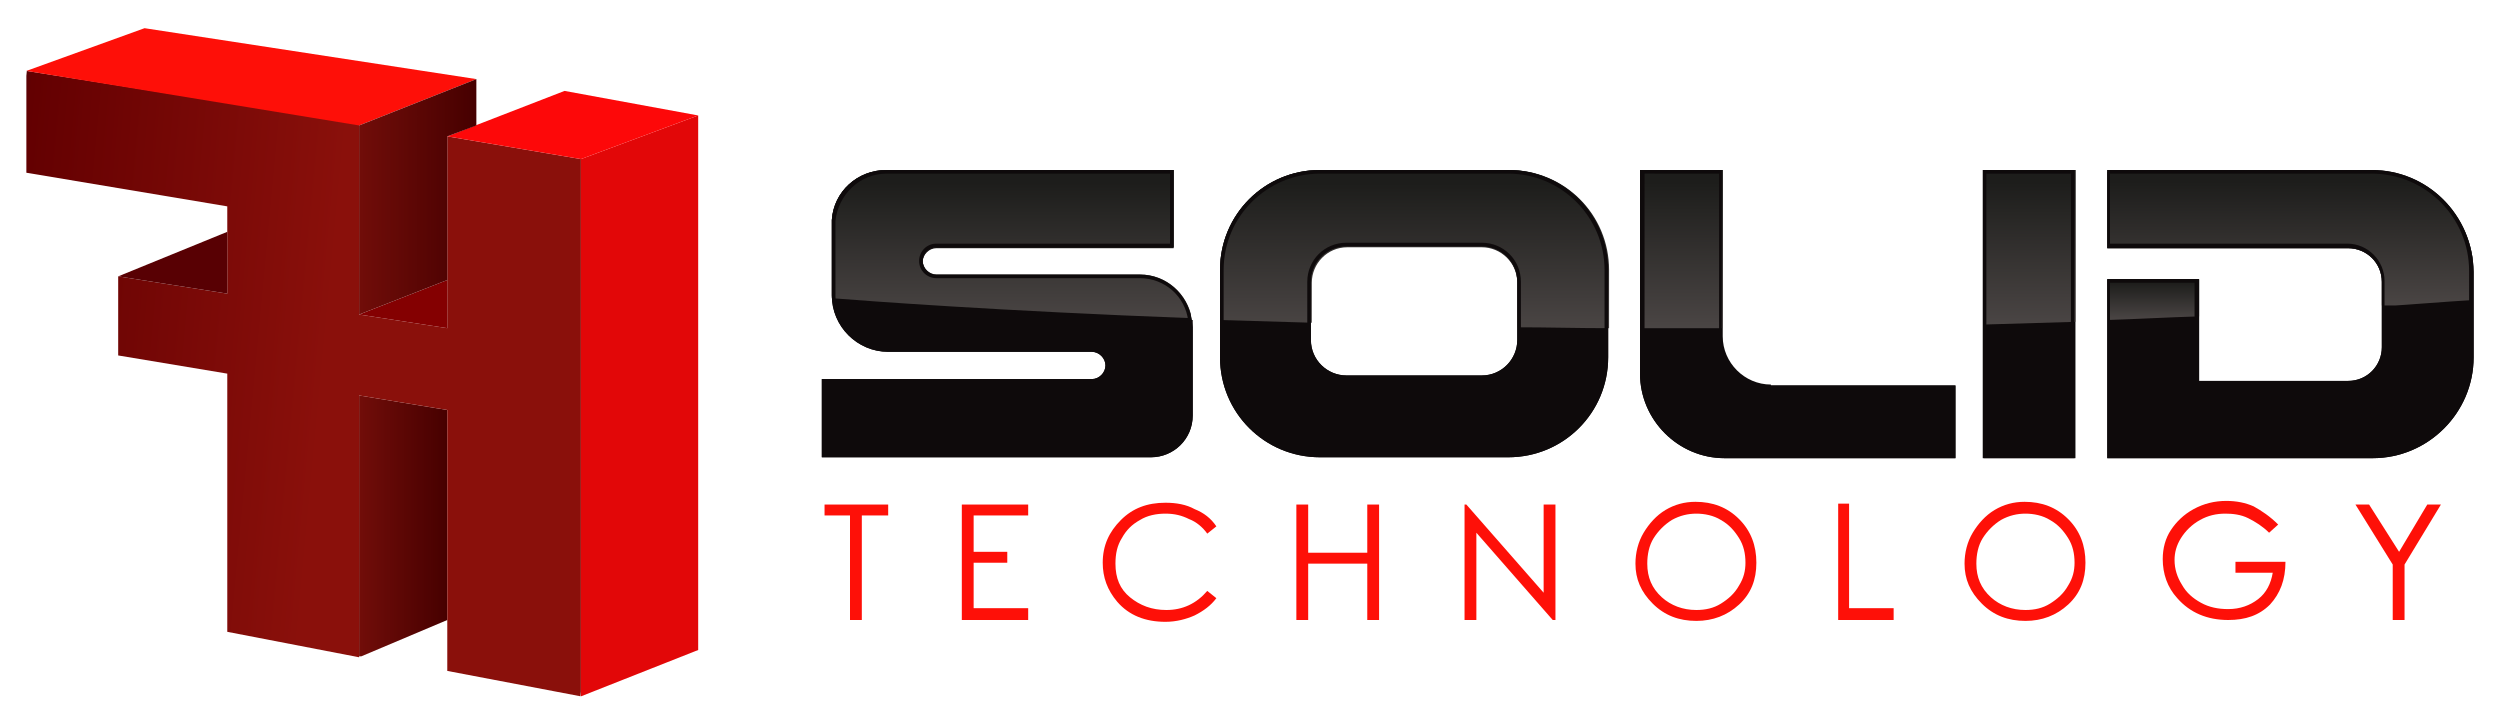
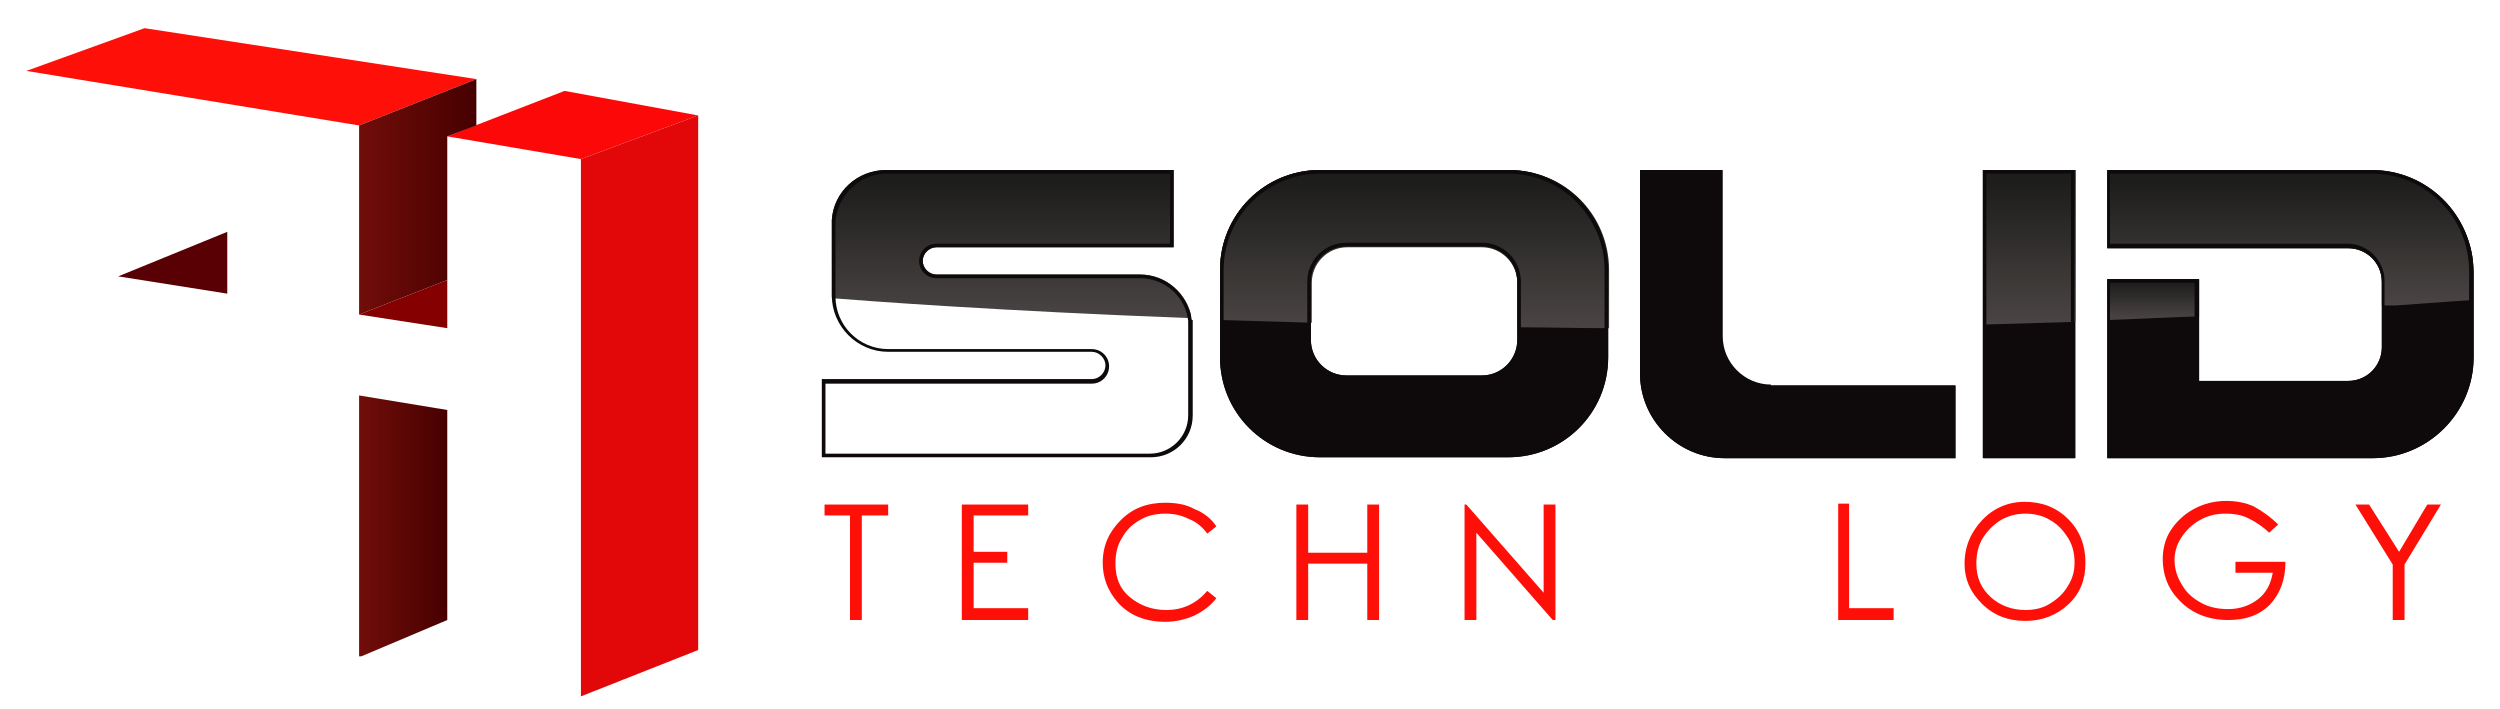
<svg xmlns="http://www.w3.org/2000/svg" xmlns:xlink="http://www.w3.org/1999/xlink" version="1.1" id="Capa_1" x="0px" y="0px" viewBox="0 0 275 78" style="enable-background:new 0 0 275 78;" xml:space="preserve">
  <style type="text/css">
	.st0{fill:#FE1008;}
	.st1{clip-path:url(#SVGID_1_);fill:url(#SVGID_2_);}
	.st2{clip-path:url(#SVGID_3_);fill:url(#SVGID_4_);}
	.st3{fill:#840001;}
	.st4{fill:#580003;}
	.st5{fill:#E20708;}
	.st6{fill:#FD0809;}
	.st7{fill:#FE0F08;}
	.st8{clip-path:url(#SVGID_5_);fill:url(#SVGID_6_);}
	.st9{fill:#0E0A0B;}
	.st10{clip-path:url(#SVGID_7_);fill:url(#SVGID_8_);}
	.st11{clip-path:url(#SVGID_9_);fill:url(#SVGID_10_);}
	.st12{clip-path:url(#SVGID_11_);fill:url(#SVGID_12_);}
	.st13{clip-path:url(#SVGID_13_);fill:url(#SVGID_14_);}
	.st14{clip-path:url(#SVGID_15_);fill:url(#SVGID_16_);}
	.st15{clip-path:url(#SVGID_17_);fill:url(#SVGID_18_);}
</style>
  <g>
    <polygon class="st0" points="90.7,56.7 90.7,55.5 97.7,55.5 97.7,56.7 94.8,56.7 94.8,68.2 93.5,68.2 93.5,56.7  " />
    <polygon class="st0" points="105.8,55.5 113.1,55.5 113.1,56.7 107.1,56.7 107.1,60.7 110.8,60.7 110.8,61.9 107.1,61.9    107.1,66.9 113.1,66.9 113.1,68.2 105.8,68.2  " />
    <path class="st0" d="M133.8,57.9l-1,0.8c-0.5-0.7-1.2-1.3-2-1.6c-0.8-0.4-1.6-0.6-2.6-0.6c-1,0-2,0.2-2.8,0.7c-0.9,0.5-1.5,1.1-2,2   c-0.5,0.8-0.7,1.7-0.7,2.8c0,1.6,0.5,2.8,1.6,3.7c1.1,0.9,2.4,1.4,4,1.4c1.8,0,3.3-0.7,4.5-2.1l1,0.8c-0.6,0.8-1.4,1.4-2.4,1.9   c-0.9,0.4-2,0.7-3.2,0.7c-2.2,0-4-0.7-5.3-2.2c-1.1-1.3-1.6-2.7-1.6-4.3c0-1.9,0.7-3.4,2-4.7c1.3-1.3,2.9-1.9,4.9-1.9   c1.2,0,2.3,0.2,3.2,0.7C132.4,56.4,133.2,57,133.8,57.9" />
    <polygon class="st0" points="142.6,55.5 143.9,55.5 143.9,60.8 150.4,60.8 150.4,55.5 151.7,55.5 151.7,68.2 150.4,68.2 150.4,62    143.9,62 143.9,68.2 142.6,68.2  " />
    <polygon class="st0" points="161.1,68.2 161.1,55.5 161.3,55.5 169.8,65.2 169.8,55.5 171.1,55.5 171.1,68.2 170.8,68.2    162.4,58.6 162.4,68.2  " />
-     <path class="st0" d="M186.5,55.2c1.9,0,3.5,0.6,4.8,1.9c1.3,1.3,1.9,2.9,1.9,4.8c0,1.9-0.6,3.4-1.9,4.6c-1.3,1.2-2.9,1.8-4.7,1.8   c-1.9,0-3.5-0.6-4.8-1.9c-1.3-1.3-1.9-2.7-1.9-4.4c0-1.2,0.3-2.4,0.9-3.4c0.6-1,1.4-1.9,2.4-2.5C184.2,55.5,185.3,55.2,186.5,55.2    M186.6,56.5c-0.9,0-1.8,0.2-2.7,0.7c-0.8,0.5-1.5,1.2-2,2c-0.5,0.8-0.7,1.8-0.7,2.8c0,1.5,0.5,2.7,1.6,3.7c1,0.9,2.3,1.4,3.8,1.4   c1,0,1.9-0.2,2.7-0.7c0.8-0.5,1.5-1.1,2-2c0.5-0.8,0.7-1.6,0.7-2.5c0-1-0.2-1.9-0.7-2.7c-0.5-0.8-1.1-1.5-2-2   C188.5,56.7,187.5,56.5,186.6,56.5" />
    <polygon class="st0" points="202.2,55.4 203.4,55.4 203.4,66.9 208.3,66.9 208.3,68.2 202.2,68.2  " />
    <path class="st0" d="M222.7,55.2c1.9,0,3.5,0.6,4.8,1.9c1.3,1.3,1.9,2.9,1.9,4.8c0,1.9-0.6,3.4-1.9,4.6c-1.3,1.2-2.9,1.8-4.7,1.8   c-1.9,0-3.5-0.6-4.8-1.9c-1.3-1.3-1.9-2.7-1.9-4.4c0-1.2,0.3-2.4,0.9-3.4c0.6-1,1.4-1.9,2.4-2.5C220.4,55.5,221.5,55.2,222.7,55.2    M222.8,56.5c-0.9,0-1.8,0.2-2.7,0.7c-0.8,0.5-1.5,1.2-2,2c-0.5,0.8-0.7,1.8-0.7,2.8c0,1.5,0.5,2.7,1.6,3.7c1,0.9,2.3,1.4,3.8,1.4   c1,0,1.9-0.2,2.7-0.7c0.8-0.5,1.5-1.1,2-2c0.5-0.8,0.7-1.6,0.7-2.5c0-1-0.2-1.9-0.7-2.7c-0.5-0.8-1.1-1.5-2-2   C224.7,56.7,223.7,56.5,222.8,56.5" />
    <path class="st0" d="M250.6,57.7l-1,0.9c-0.7-0.7-1.5-1.2-2.3-1.6c-0.8-0.4-1.7-0.5-2.5-0.5c-1,0-1.9,0.2-2.8,0.7   c-0.9,0.5-1.6,1.2-2.1,2c-0.5,0.8-0.7,1.6-0.7,2.4c0,1,0.3,1.9,0.8,2.7c0.5,0.9,1.2,1.5,2.1,2c0.9,0.5,1.9,0.7,3,0.7   c1.3,0,2.4-0.4,3.3-1.1c0.9-0.7,1.4-1.7,1.6-2.9h-4.1v-1.2h5.5c0,2-0.6,3.5-1.7,4.7c-1.2,1.2-2.7,1.7-4.6,1.7   c-2.3,0-4.2-0.8-5.6-2.4c-1.1-1.2-1.6-2.7-1.6-4.3c0-1.2,0.3-2.3,0.9-3.2c0.6-0.9,1.4-1.7,2.5-2.3c1.1-0.6,2.3-0.9,3.6-0.9   c1.1,0,2.1,0.2,3,0.6C248.8,56.2,249.7,56.8,250.6,57.7" />
    <polygon class="st0" points="259.1,55.5 260.6,55.5 263.9,60.7 267,55.5 268.5,55.5 264.5,62.1 264.5,68.2 263.2,68.2 263.2,62.1     " />
    <g>
      <defs>
        <polygon id="SVGID_701_" points="39.5,72.3 49.2,68.2 49.2,45.1 39.5,43.5    " />
      </defs>
      <clipPath id="SVGID_1_">
        <use xlink:href="#SVGID_701_" style="overflow:visible;" />
      </clipPath>
      <linearGradient id="SVGID_2_" gradientUnits="userSpaceOnUse" x1="-133.09" y1="1099.336" x2="-131.809" y2="1099.336" gradientTransform="matrix(7.576 0 0 -7.576 1047.856 8386.828)">
        <stop offset="0" style="stop-color:#710D09" />
        <stop offset="1" style="stop-color:#460000" />
        <stop offset="1" style="stop-color:#460000" />
      </linearGradient>
      <rect x="39.5" y="43.5" class="st1" width="9.7" height="28.7" />
    </g>
    <g>
      <defs>
-         <polygon id="SVGID_704_" points="2.9,19 25,22.7 25,32.3 13,30.4 13,39.1 25,41.1 25,69.5 39.5,72.3 39.5,43.5 49.2,45.1      49.2,73.8 63.9,76.6 63.9,17.5 49.2,15 49.2,36.1 39.5,34.6 39.5,25.2 39.5,13.6 25,11.2 25,11.3 2.9,7.8    " />
-       </defs>
+         </defs>
      <clipPath id="SVGID_3_">
        <use xlink:href="#SVGID_704_" style="overflow:visible;" />
      </clipPath>
      <linearGradient id="SVGID_4_" gradientUnits="userSpaceOnUse" x1="-44.886" y1="1076.19" x2="-43.605" y2="1076.19" gradientTransform="matrix(29.186 2.792 2.792 -29.186 -1696.235 31573.629)">
        <stop offset="0" style="stop-color:#3F090F" />
        <stop offset="6.408700e-02" style="stop-color:#630001" />
        <stop offset="1" style="stop-color:#8A100B" />
      </linearGradient>
      <polygon class="st2" points="3.5,2.1 70.4,8.5 63.3,82.3 -3.6,75.9   " />
    </g>
    <g>
      <polygon class="st3" points="39.5,34.6 49.2,36.1 49.2,30.8   " />
      <polygon class="st4" points="13,30.4 25,32.3 25,25.5   " />
      <polygon class="st5" points="63.9,76.6 76.8,71.5 76.8,12.7 63.9,17.5   " />
      <polygon class="st6" points="49.2,15 62.1,10 76.8,12.7 63.9,17.5   " />
      <polygon class="st7" points="39.5,13.8 52.4,8.7 15.9,3.1 2.9,7.8   " />
    </g>
    <g>
      <defs>
        <polygon id="SVGID_709_" points="39.5,13.8 39.5,34.6 49.2,30.8 49.2,15 52.4,13.8 52.4,8.7    " />
      </defs>
      <clipPath id="SVGID_5_">
        <use xlink:href="#SVGID_709_" style="overflow:visible;" />
      </clipPath>
      <linearGradient id="SVGID_6_" gradientUnits="userSpaceOnUse" x1="-103.258" y1="1093.334" x2="-101.977" y2="1093.334" gradientTransform="matrix(10.081 0 0 -10.081 1080.41 11043.023)">
        <stop offset="0" style="stop-color:#710D09" />
        <stop offset="1" style="stop-color:#460000" />
        <stop offset="1" style="stop-color:#460000" />
      </linearGradient>
      <rect x="39.5" y="8.7" class="st8" width="12.9" height="25.9" />
    </g>
    <g>
      <path class="st9" d="M165.9,18.7h-20.7c-6.1,0-11,4.9-11,11v9.6c0,6.1,4.9,11,11,11h20.7c6.1,0,11-4.9,11-11v-9.6    C176.9,23.6,172,18.7,165.9,18.7 M166.9,37.4c0,2.1-1.7,3.9-3.9,3.9h-14.9c-2.1,0-3.9-1.7-3.9-3.9v-6.4c0-2.1,1.7-3.9,3.9-3.9H163    c2.1,0,3.9,1.7,3.9,3.9V37.4z" />
      <path class="st9" d="M194.8,42.3c-2.9,0-5.3-2.4-5.3-5.3V18.7h-9.1v22.4c0,5.1,4.2,9.3,9.3,9.3h25.4v-8H194.8z" />
      <rect x="218.2" y="18.7" class="st9" width="10.1" height="31.7" />
      <path class="st9" d="M260.9,18.7h-29.1v8.6h26.5c2,0,3.7,1.6,3.7,3.7v7.2c0,2-1.6,3.7-3.7,3.7h-16.4V30.7h-10.1v11.1v8.6h10.1    h19.1c6.1,0,11.1-5,11.1-11.1v-9.4C272,23.6,267,18.7,260.9,18.7" />
-       <path class="st9" d="M131.1,35.3c-0.4-2.8-2.8-5-5.7-5h-3.3H103c-0.8,0-1.5-0.7-1.5-1.5c0-0.8,0.7-1.5,1.5-1.5h19.1h7v-8.6H97.5    c-3.2,0-5.8,2.4-6,5.5h0v0.5v2.5v3v2v0.3c0,3.4,2.8,6.2,6.2,6.2h3.3h18.6h0.5c0.8,0,1.5,0.7,1.5,1.5c0,0.8-0.7,1.5-1.5,1.5h-0.5    H101H90.4v8.6h36.2c2.5,0,4.6-2,4.6-4.6v-2.5v-1.5v-3V36L131.1,35.3L131.1,35.3z" />
    </g>
    <g>
      <defs>
        <path id="SVGID_714_" d="M97.5,18.7c-3.2,0-5.8,2.4-6,5.5h0v0.5v2.5v3v2v0.3c0,0.1,0,0.2,0,0.3c3.8,0.3,18.3,1.4,39.6,2.2     c-0.5-2.7-2.8-4.8-5.7-4.8h-3.3H103c-0.8,0-1.5-0.7-1.5-1.5s0.7-1.5,1.5-1.5h19.1h7v-8.6H97.5z" />
      </defs>
      <clipPath id="SVGID_7_">
        <use xlink:href="#SVGID_714_" style="overflow:visible;" />
      </clipPath>
      <linearGradient id="SVGID_8_" gradientUnits="userSpaceOnUse" x1="3.577" y1="1141.873" x2="4.858" y2="1141.873" gradientTransform="matrix(0 -12.796 -12.796 0 14722.778 80.819)">
        <stop offset="0" style="stop-color:#4A4544" />
        <stop offset="0.916" style="stop-color:#1D1D1B" />
        <stop offset="1" style="stop-color:#1D1D1B" />
      </linearGradient>
      <rect x="91.4" y="18.7" class="st10" width="39.6" height="16.4" />
    </g>
    <g>
      <defs>
        <path id="SVGID_717_" d="M145.2,18.7c-6.1,0-11,4.9-11,11v5.5c3.2,0.1,6.6,0.2,10.1,0.3v-4.4c0-2.1,1.7-3.9,3.9-3.9H163     c2.1,0,3.9,1.7,3.9,3.9V36c3.3,0,6.6,0.1,10.1,0.1v-6.4c0-6.1-4.9-11-11-11H145.2z" />
      </defs>
      <clipPath id="SVGID_9_">
        <use xlink:href="#SVGID_717_" style="overflow:visible;" />
      </clipPath>
      <linearGradient id="SVGID_10_" gradientUnits="userSpaceOnUse" x1="2.584" y1="1137.042" x2="3.865" y2="1137.042" gradientTransform="matrix(0 -13.597 -13.597 0 15616.003 71.208)">
        <stop offset="0" style="stop-color:#4A4544" />
        <stop offset="0.916" style="stop-color:#1D1D1B" />
        <stop offset="1" style="stop-color:#1D1D1B" />
      </linearGradient>
      <rect x="134.2" y="18.7" class="st11" width="42.8" height="17.4" />
    </g>
    <g>
      <defs>
-         <path id="SVGID_720_" d="M180.4,18.7v17.4c3,0,6,0,9.1,0V18.7H180.4z" />
-       </defs>
+         </defs>
      <clipPath id="SVGID_11_">
        <use xlink:href="#SVGID_720_" style="overflow:visible;" />
      </clipPath>
      <linearGradient id="SVGID_12_" gradientUnits="userSpaceOnUse" x1="2.566" y1="1136.495" x2="3.848" y2="1136.495" gradientTransform="matrix(0 -13.612 -13.612 0 15655.272 71.025)">
        <stop offset="0" style="stop-color:#4A4544" />
        <stop offset="0.916" style="stop-color:#1D1D1B" />
        <stop offset="1" style="stop-color:#1D1D1B" />
      </linearGradient>
      <rect x="180.4" y="18.7" class="st12" width="9.1" height="17.4" />
    </g>
    <g>
      <defs>
        <path id="SVGID_723_" d="M218.2,18.7v17c3.3-0.1,6.7-0.2,10.1-0.3V18.7H218.2z" />
      </defs>
      <clipPath id="SVGID_13_">
        <use xlink:href="#SVGID_723_" style="overflow:visible;" />
      </clipPath>
      <linearGradient id="SVGID_14_" gradientUnits="userSpaceOnUse" x1="2.995" y1="1137.604" x2="4.276" y2="1137.604" gradientTransform="matrix(0 -13.254 -13.254 0 15301.291 75.322)">
        <stop offset="0" style="stop-color:#4A4544" />
        <stop offset="0.916" style="stop-color:#1D1D1B" />
        <stop offset="1" style="stop-color:#1D1D1B" />
      </linearGradient>
      <rect x="218.2" y="18.7" class="st13" width="10.1" height="17" />
    </g>
    <g>
      <defs>
        <path id="SVGID_726_" d="M231.8,18.7v8.6h26.5c2,0,3.7,1.6,3.7,3.7v2.7c3.3-0.2,6.7-0.5,10.1-0.7v-3c0-6.1-5-11.1-11.1-11.1     H231.8z" />
      </defs>
      <clipPath id="SVGID_15_">
        <use xlink:href="#SVGID_726_" style="overflow:visible;" />
      </clipPath>
      <linearGradient id="SVGID_16_" gradientUnits="userSpaceOnUse" x1="5.253" y1="1146.169" x2="6.535" y2="1146.169" gradientTransform="matrix(0 -11.639 -11.639 0 13591.968 94.707)">
        <stop offset="0" style="stop-color:#4A4544" />
        <stop offset="0.916" style="stop-color:#1D1D1B" />
        <stop offset="1" style="stop-color:#1D1D1B" />
      </linearGradient>
      <rect x="231.8" y="18.7" class="st14" width="40.2" height="14.9" />
    </g>
    <g>
      <defs>
        <path id="SVGID_729_" d="M231.8,30.7v4.5c3.3-0.1,6.7-0.3,10.1-0.4v-4H231.8z" />
      </defs>
      <clipPath id="SVGID_17_">
        <use xlink:href="#SVGID_729_" style="overflow:visible;" />
      </clipPath>
      <linearGradient id="SVGID_18_" gradientUnits="userSpaceOnUse" x1="47.992" y1="1321.192" x2="49.273" y2="1321.192" gradientTransform="matrix(0 -3.478 -3.478 0 4831.173 202.067)">
        <stop offset="0" style="stop-color:#4A4544" />
        <stop offset="0.916" style="stop-color:#1D1D1B" />
        <stop offset="1" style="stop-color:#1D1D1B" />
      </linearGradient>
      <rect x="231.8" y="30.7" class="st15" width="10.1" height="4.5" />
    </g>
    <path class="st9" d="M165.9,19.1c5.9,0,10.6,4.8,10.6,10.6v9.6c0,5.9-4.8,10.6-10.6,10.6h-20.7c-5.9,0-10.6-4.8-10.6-10.6v-9.6   c0-5.9,4.8-10.6,10.6-10.6H165.9z M148.1,41.7H163c2.4,0,4.3-1.9,4.3-4.3v-6.4c0-2.4-1.9-4.3-4.3-4.3h-14.9c-2.4,0-4.3,1.9-4.3,4.3   v6.4C143.8,39.8,145.7,41.7,148.1,41.7 M165.9,18.7h-20.7c-6.1,0-11,4.9-11,11v9.6c0,6.1,4.9,11,11,11h20.7c6.1,0,11-4.9,11-11   v-9.6C176.9,23.6,172,18.7,165.9,18.7 M148.1,41.3c-2.1,0-3.9-1.7-3.9-3.9v-6.4c0-2.1,1.7-3.9,3.9-3.9H163c2.1,0,3.9,1.7,3.9,3.9   v6.4c0,2.1-1.7,3.9-3.9,3.9H148.1z" />
    <path class="st9" d="M189.1,19.1v18c0,3.1,2.5,5.7,5.7,5.7h20v7.2h-25c-4.9,0-8.9-4-8.9-8.9v-22H189.1z M189.5,18.7h-9.1v22.4   c0,5.1,4.2,9.3,9.3,9.3h25.4v-8h-20.4c-2.9,0-5.3-2.4-5.3-5.3V18.7z" />
    <path class="st9" d="M227.8,49.9h-9.3V19.1h9.3V49.9z M228.2,18.7h-10.1v31.7h10.1V18.7z" />
    <path class="st9" d="M260.9,19.1c5.9,0,10.7,4.8,10.7,10.7v9.4c0,5.9-4.8,10.7-10.7,10.7h-19.1h-9.7v-8.1V31.1h9.3v10.7v0.4h0.4   h16.4c2.2,0,4.1-1.8,4.1-4.1v-7.2c0-2.2-1.8-4.1-4.1-4.1h-26.1v-7.7H260.9z M260.9,18.7h-29.1v8.6h26.5c2,0,3.7,1.6,3.7,3.7v7.2   c0,2-1.6,3.7-3.7,3.7h-16.4V30.7h-10.1v11.1v8.6h10.1h19.1c6.1,0,11.1-5,11.1-11.1v-9.4C272,23.6,267,18.7,260.9,18.7" />
    <path class="st9" d="M128.7,19.1v7.7h-6.6H103c-1.1,0-1.9,0.9-1.9,1.9c0,1.1,0.9,1.9,1.9,1.9h19.1h3.3c2.7,0,5,2,5.3,4.7l0,0.3h0   V36v2.7v3v1.5v2.5c0,2.3-1.9,4.2-4.2,4.2H90.8v-7.7H101h18.6h0.5c1.1,0,1.9-0.9,1.9-1.9c0-1.1-0.9-1.9-1.9-1.9h-0.5H101h-3.3   c-3.2,0-5.8-2.6-5.8-5.8v-0.3v-2v-3v-2.5v-0.2l0-0.3c0.3-2.9,2.7-5.2,5.6-5.2H128.7z M129.1,18.7H97.5c-3.2,0-5.8,2.4-6,5.5h0v0.5   v2.5v3v2v0.3c0,3.4,2.8,6.2,6.2,6.2h3.3h18.6h0.5c0.8,0,1.5,0.7,1.5,1.5c0,0.8-0.7,1.5-1.5,1.5h-0.5H101H90.4v8.6h36.2   c2.5,0,4.6-2,4.6-4.6v-2.5v-1.5v-3V36v-0.8h-0.1c-0.4-2.8-2.8-5-5.7-5h-3.3H103c-0.8,0-1.5-0.7-1.5-1.5c0-0.8,0.7-1.5,1.5-1.5h19.1   h7V18.7z" />
  </g>
</svg>